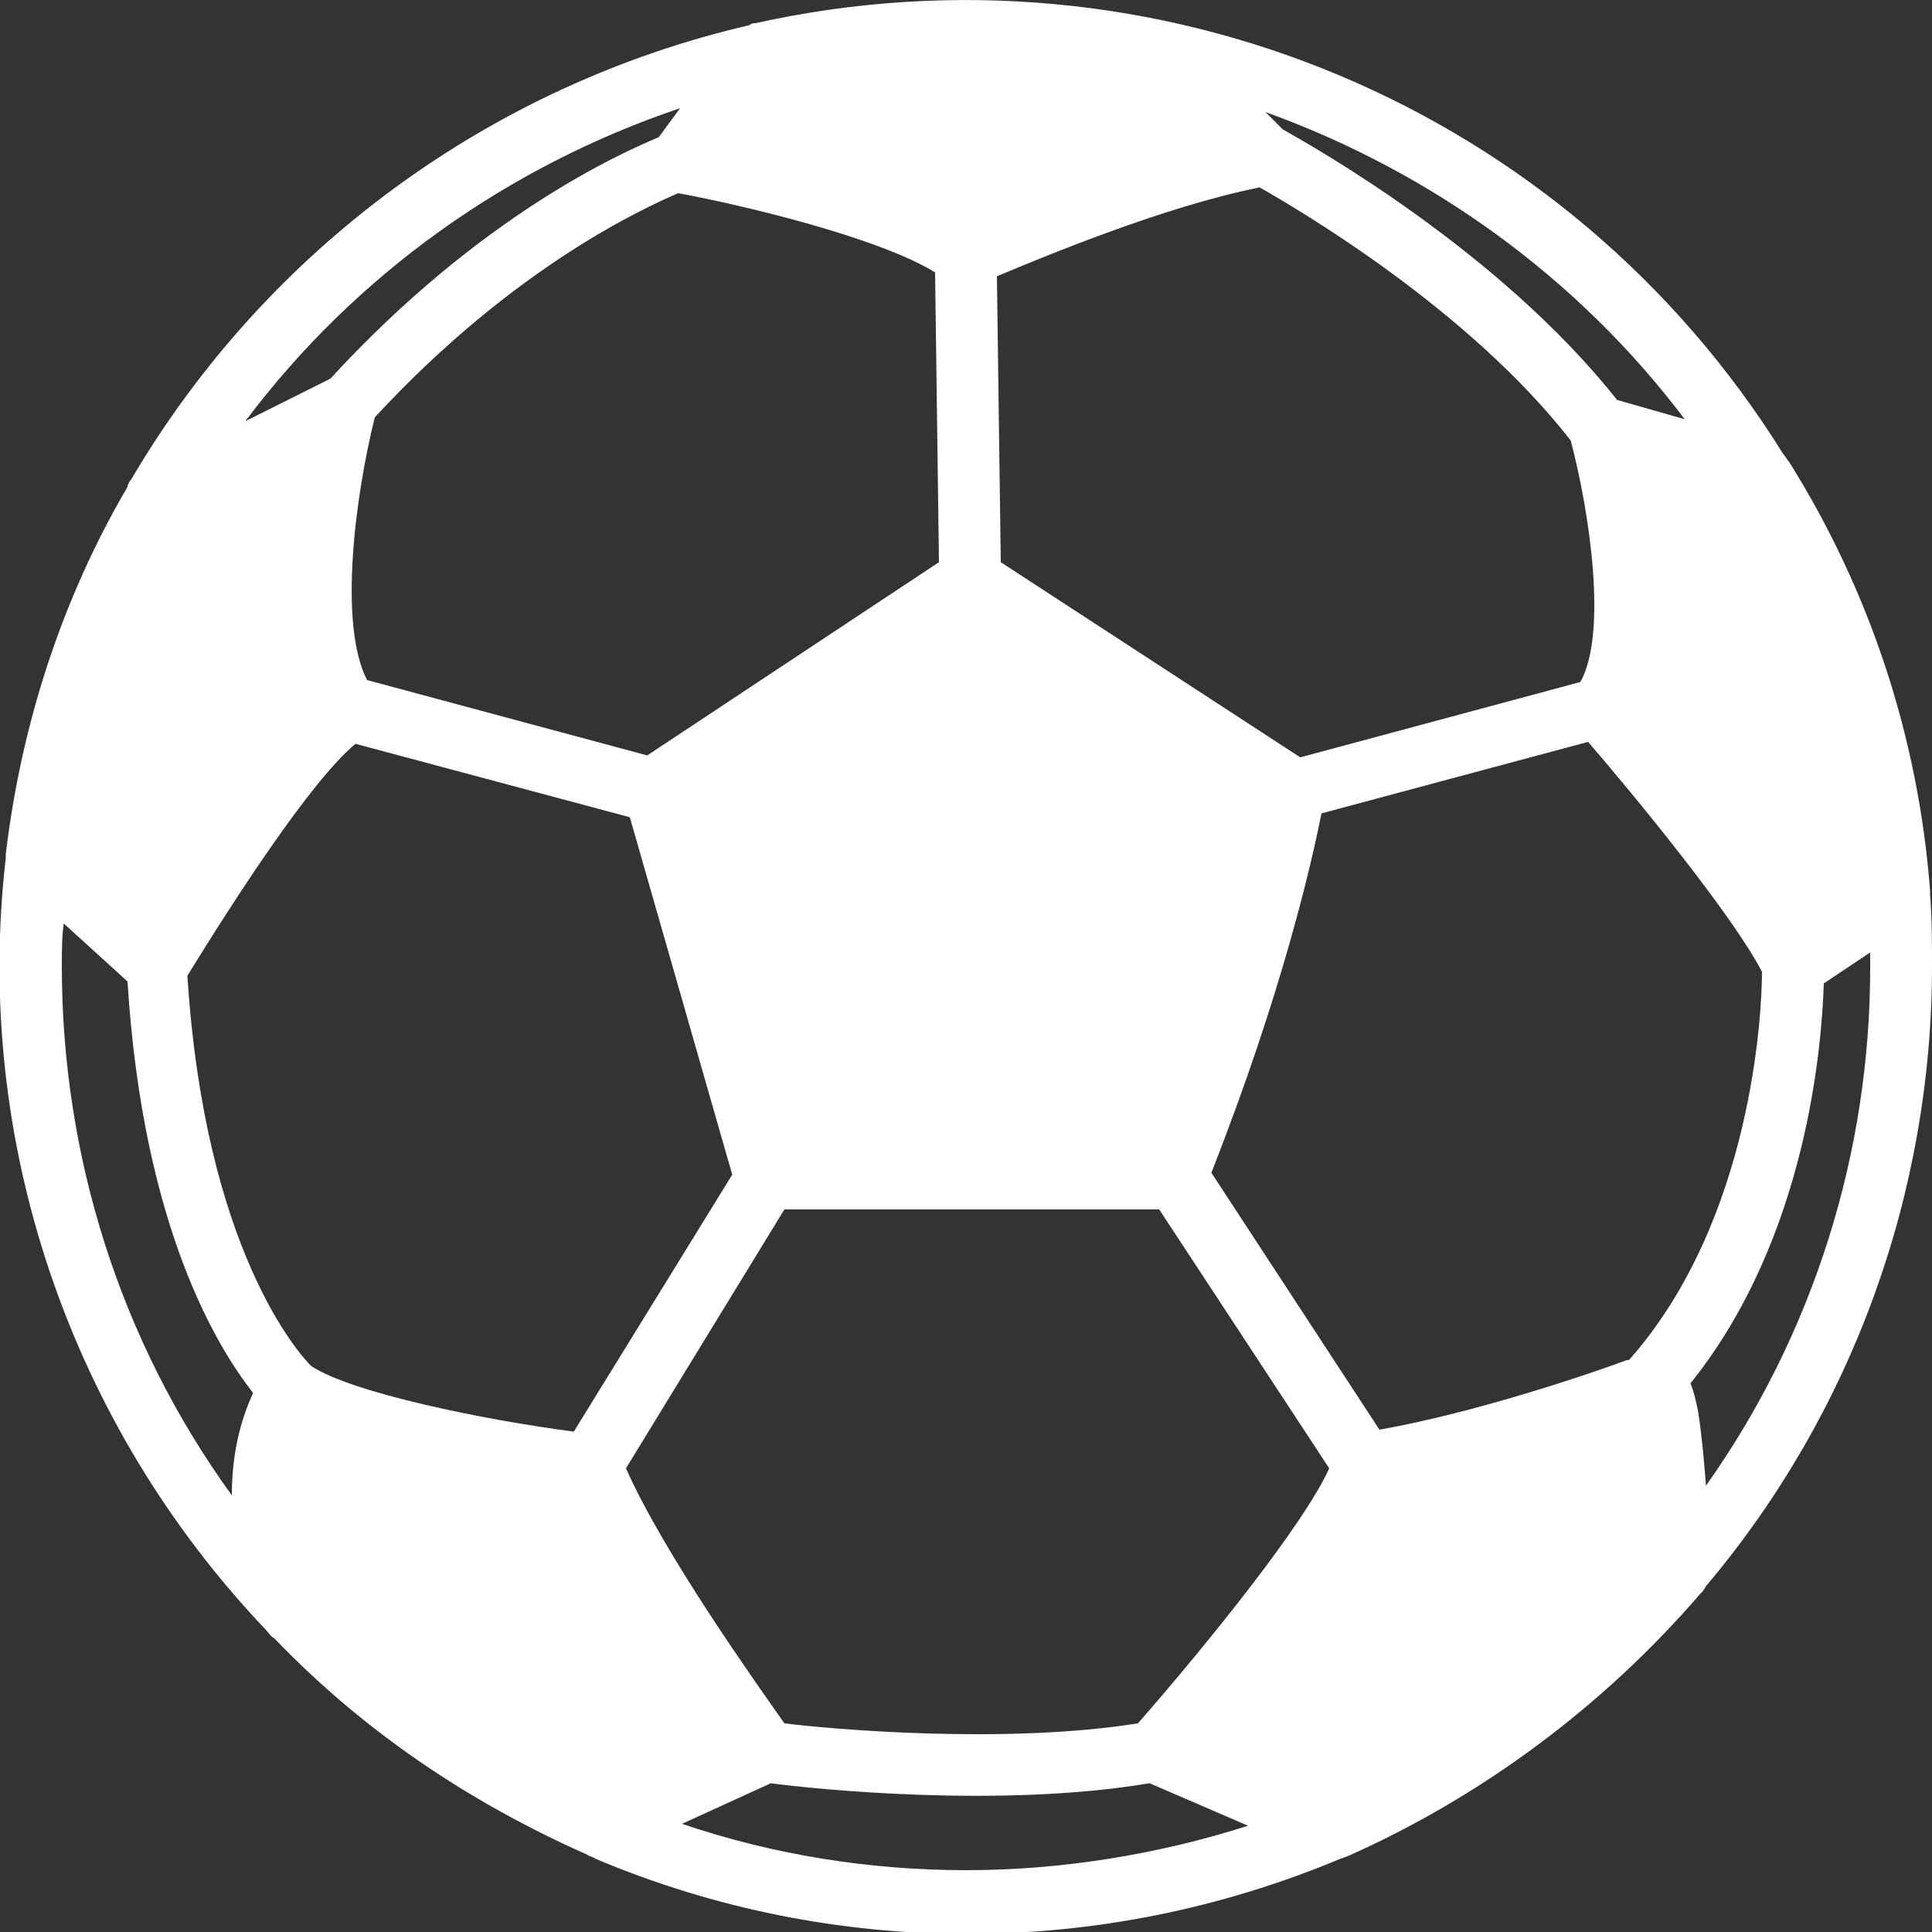
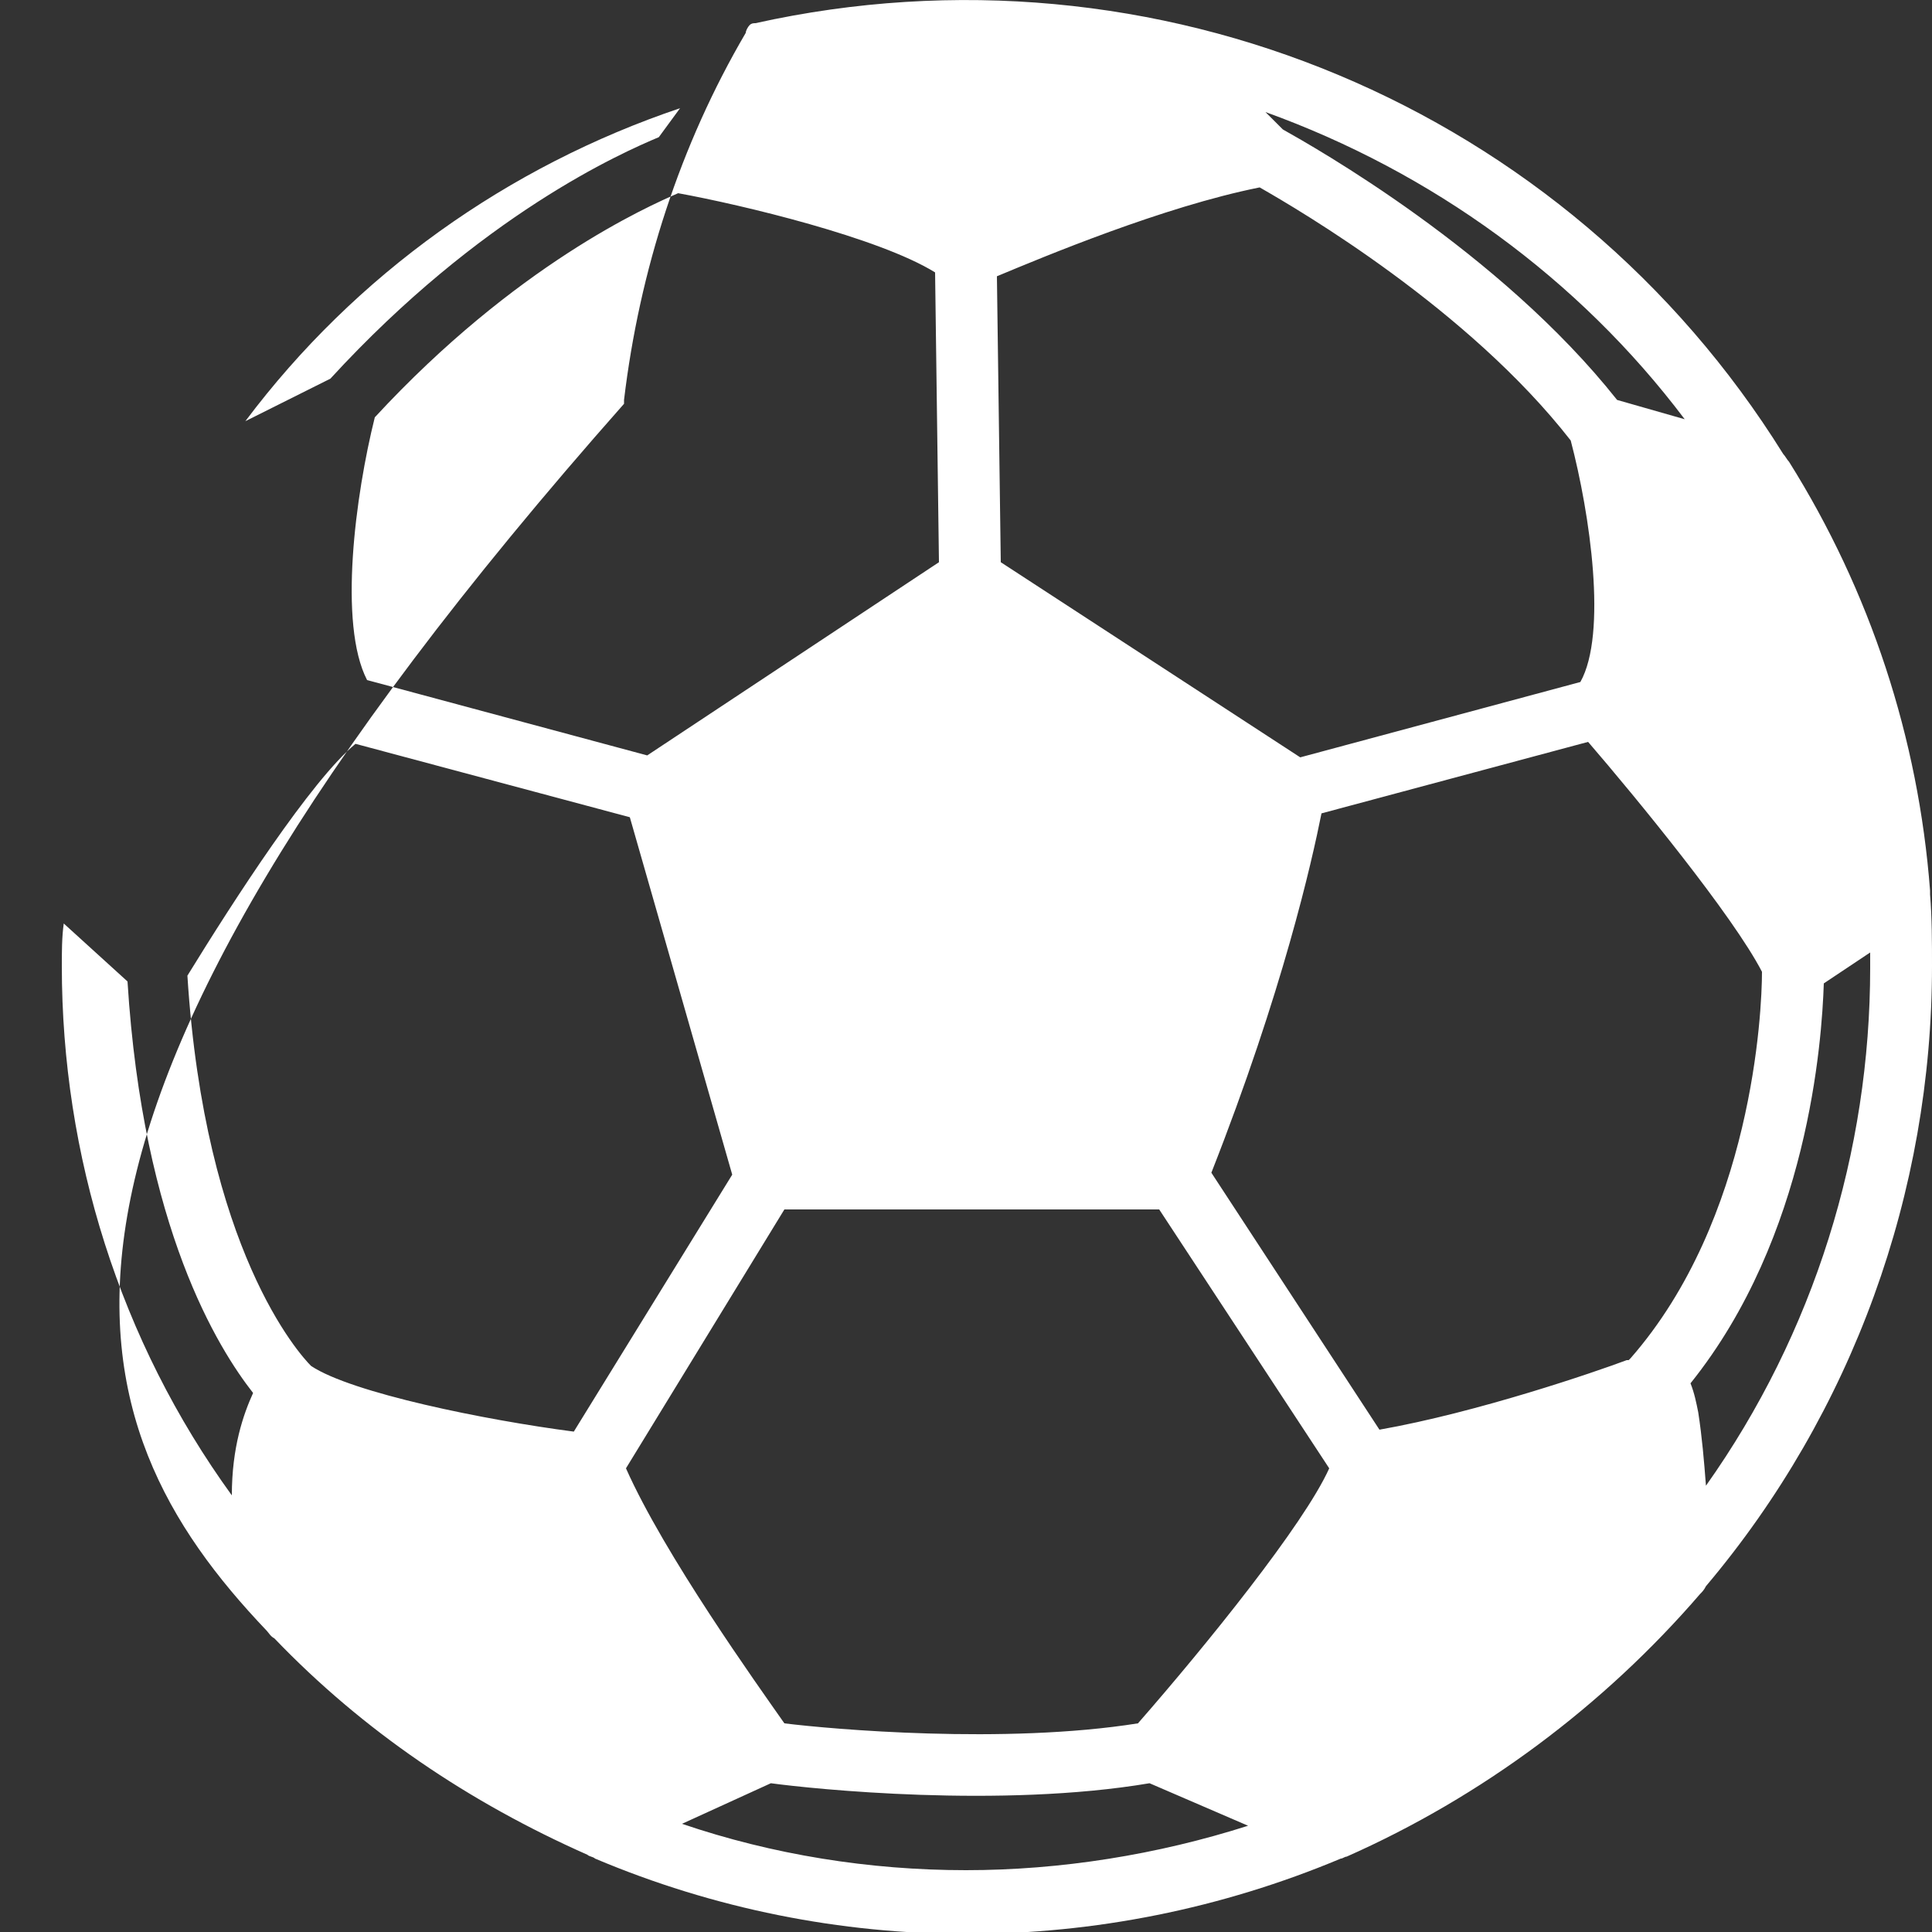
<svg xmlns="http://www.w3.org/2000/svg" version="1.1" x="0px" y="0px" viewBox="0 0 100 100" style="enable-background:new 0 0 100 100;" xml:space="preserve">
  <rect x="0" y="0" width="100" height="100" fill="#333333" stroke="none" />
-   <path fill="#FFFFFF" d="M99.9,46.3c0-0.1,0-0.2,0-0.2c-0.6-7.9-3.1-15.5-7.3-22.2c-0.1-0.1-0.2-0.3-0.3-0.4l0,0  C81.1,5.5,59.8-3.4,39.1,1.2h0c-0.1,0-0.2,0-0.3,0.1c-13.4,3.1-25,11.6-32,23.5v0c-0.1,0.1-0.2,0.3-0.2,0.4  c-3.4,5.8-5.5,12.3-6.3,19c0,0,0,0,0,0c0,0.1,0,0.1,0,0.2C-1.4,59,3.6,73.7,13.8,84.4c0.1,0.1,0.2,0.3,0.4,0.4  c4.6,4.8,10.1,8.5,16.2,11.2l0,0c0.1,0.1,0.3,0.1,0.4,0.2c0,0,0,0,0,0c12.3,5.2,26.2,5.2,38.6,0c0.1,0,0.2-0.1,0.3-0.1  C76.7,93,83,88.3,88,82.5c0,0,0,0,0,0c0.1-0.1,0.2-0.2,0.3-0.4c7.6-9,11.7-20.4,11.7-32.1C100,48.8,100,47.5,99.9,46.3z M87.2,21.7  l-3.5-1C77.6,13,68,7.6,66.4,6.7l0,0l-0.9-0.9C74.1,8.9,81.7,14.4,87.2,21.7z M65.2,9.7c2.1,1.2,10.8,6.3,16.1,13.1  c1,3.8,1.9,10,0.5,12.5l-14.5,3.9L51.8,29.1l-0.2-14.8C54,13.3,60.2,10.7,65.2,9.7z M48.4,14.1l0.2,15l-15.1,10l-14.5-3.9  c-1.5-2.9-0.6-9.6,0.4-13.6c7.3-7.9,14.1-10.9,15.7-11.6C38.4,10.6,45.5,12.3,48.4,14.1z M35.2,5.6l-1.1,1.5c-1.9,0.8-9.2,4-17,12.5  l-4.4,2.2C18.4,14.2,26.3,8.6,35.2,5.6z M3.2,50c0-0.7,0-1.5,0.1-2.2l3.3,3c0.8,12.8,4.7,19,6.5,21.3c-0.5,1.1-1.1,2.8-1.1,5.3  C6.2,69.4,3.2,59.8,3.2,50z M29.7,74.1c-4.6-0.6-11.5-2-13.6-3.4l0,0c-0.6-0.6-5.5-6-6.4-20.2c2.4-3.9,6.4-10.1,8.7-12l14.2,3.8  l5.3,18.5L29.7,74.1z M50,96.8c-5,0-10-0.8-14.7-2.4l4.6-2.1c2.2,0.3,11.9,1.3,19.6,0l5.1,2.2C59.9,96,54.9,96.8,50,96.8z   M58.9,89.2c-6.9,1.1-15.9,0.3-18.3,0c-1.4-2-6.2-8.7-8.2-13.2l8.2-13.4H60L68.8,76C67.5,78.9,62.4,85.2,58.9,89.2z M84.4,70.3  c0,0-0.1,0.1-0.1,0.1c0,0,0,0-0.1,0c-1.6,0.6-7.7,2.7-12.8,3.6l-8.7-13.3c3.7-9.4,5.2-16.1,5.7-18.6l13.8-3.7c2.5,2.9,7.5,9,9,11.9  C91.2,52.4,90.7,63.1,84.4,70.3z M88.3,76.9c-0.1-1.3-0.2-2.5-0.4-3.8c-0.1-0.5-0.2-1-0.4-1.5c6.1-7.6,6.8-17.7,6.9-20.7l2.4-1.6  c0,0.3,0,0.5,0,0.8C96.8,59.6,93.9,69,88.3,76.9L88.3,76.9z" />
+   <path fill="#FFFFFF" d="M99.9,46.3c0-0.1,0-0.2,0-0.2c-0.6-7.9-3.1-15.5-7.3-22.2c-0.1-0.1-0.2-0.3-0.3-0.4l0,0  C81.1,5.5,59.8-3.4,39.1,1.2h0c-0.1,0-0.2,0-0.3,0.1v0c-0.1,0.1-0.2,0.3-0.2,0.4  c-3.4,5.8-5.5,12.3-6.3,19c0,0,0,0,0,0c0,0.1,0,0.1,0,0.2C-1.4,59,3.6,73.7,13.8,84.4c0.1,0.1,0.2,0.3,0.4,0.4  c4.6,4.8,10.1,8.5,16.2,11.2l0,0c0.1,0.1,0.3,0.1,0.4,0.2c0,0,0,0,0,0c12.3,5.2,26.2,5.2,38.6,0c0.1,0,0.2-0.1,0.3-0.1  C76.7,93,83,88.3,88,82.5c0,0,0,0,0,0c0.1-0.1,0.2-0.2,0.3-0.4c7.6-9,11.7-20.4,11.7-32.1C100,48.8,100,47.5,99.9,46.3z M87.2,21.7  l-3.5-1C77.6,13,68,7.6,66.4,6.7l0,0l-0.9-0.9C74.1,8.9,81.7,14.4,87.2,21.7z M65.2,9.7c2.1,1.2,10.8,6.3,16.1,13.1  c1,3.8,1.9,10,0.5,12.5l-14.5,3.9L51.8,29.1l-0.2-14.8C54,13.3,60.2,10.7,65.2,9.7z M48.4,14.1l0.2,15l-15.1,10l-14.5-3.9  c-1.5-2.9-0.6-9.6,0.4-13.6c7.3-7.9,14.1-10.9,15.7-11.6C38.4,10.6,45.5,12.3,48.4,14.1z M35.2,5.6l-1.1,1.5c-1.9,0.8-9.2,4-17,12.5  l-4.4,2.2C18.4,14.2,26.3,8.6,35.2,5.6z M3.2,50c0-0.7,0-1.5,0.1-2.2l3.3,3c0.8,12.8,4.7,19,6.5,21.3c-0.5,1.1-1.1,2.8-1.1,5.3  C6.2,69.4,3.2,59.8,3.2,50z M29.7,74.1c-4.6-0.6-11.5-2-13.6-3.4l0,0c-0.6-0.6-5.5-6-6.4-20.2c2.4-3.9,6.4-10.1,8.7-12l14.2,3.8  l5.3,18.5L29.7,74.1z M50,96.8c-5,0-10-0.8-14.7-2.4l4.6-2.1c2.2,0.3,11.9,1.3,19.6,0l5.1,2.2C59.9,96,54.9,96.8,50,96.8z   M58.9,89.2c-6.9,1.1-15.9,0.3-18.3,0c-1.4-2-6.2-8.7-8.2-13.2l8.2-13.4H60L68.8,76C67.5,78.9,62.4,85.2,58.9,89.2z M84.4,70.3  c0,0-0.1,0.1-0.1,0.1c0,0,0,0-0.1,0c-1.6,0.6-7.7,2.7-12.8,3.6l-8.7-13.3c3.7-9.4,5.2-16.1,5.7-18.6l13.8-3.7c2.5,2.9,7.5,9,9,11.9  C91.2,52.4,90.7,63.1,84.4,70.3z M88.3,76.9c-0.1-1.3-0.2-2.5-0.4-3.8c-0.1-0.5-0.2-1-0.4-1.5c6.1-7.6,6.8-17.7,6.9-20.7l2.4-1.6  c0,0.3,0,0.5,0,0.8C96.8,59.6,93.9,69,88.3,76.9L88.3,76.9z" />
</svg>